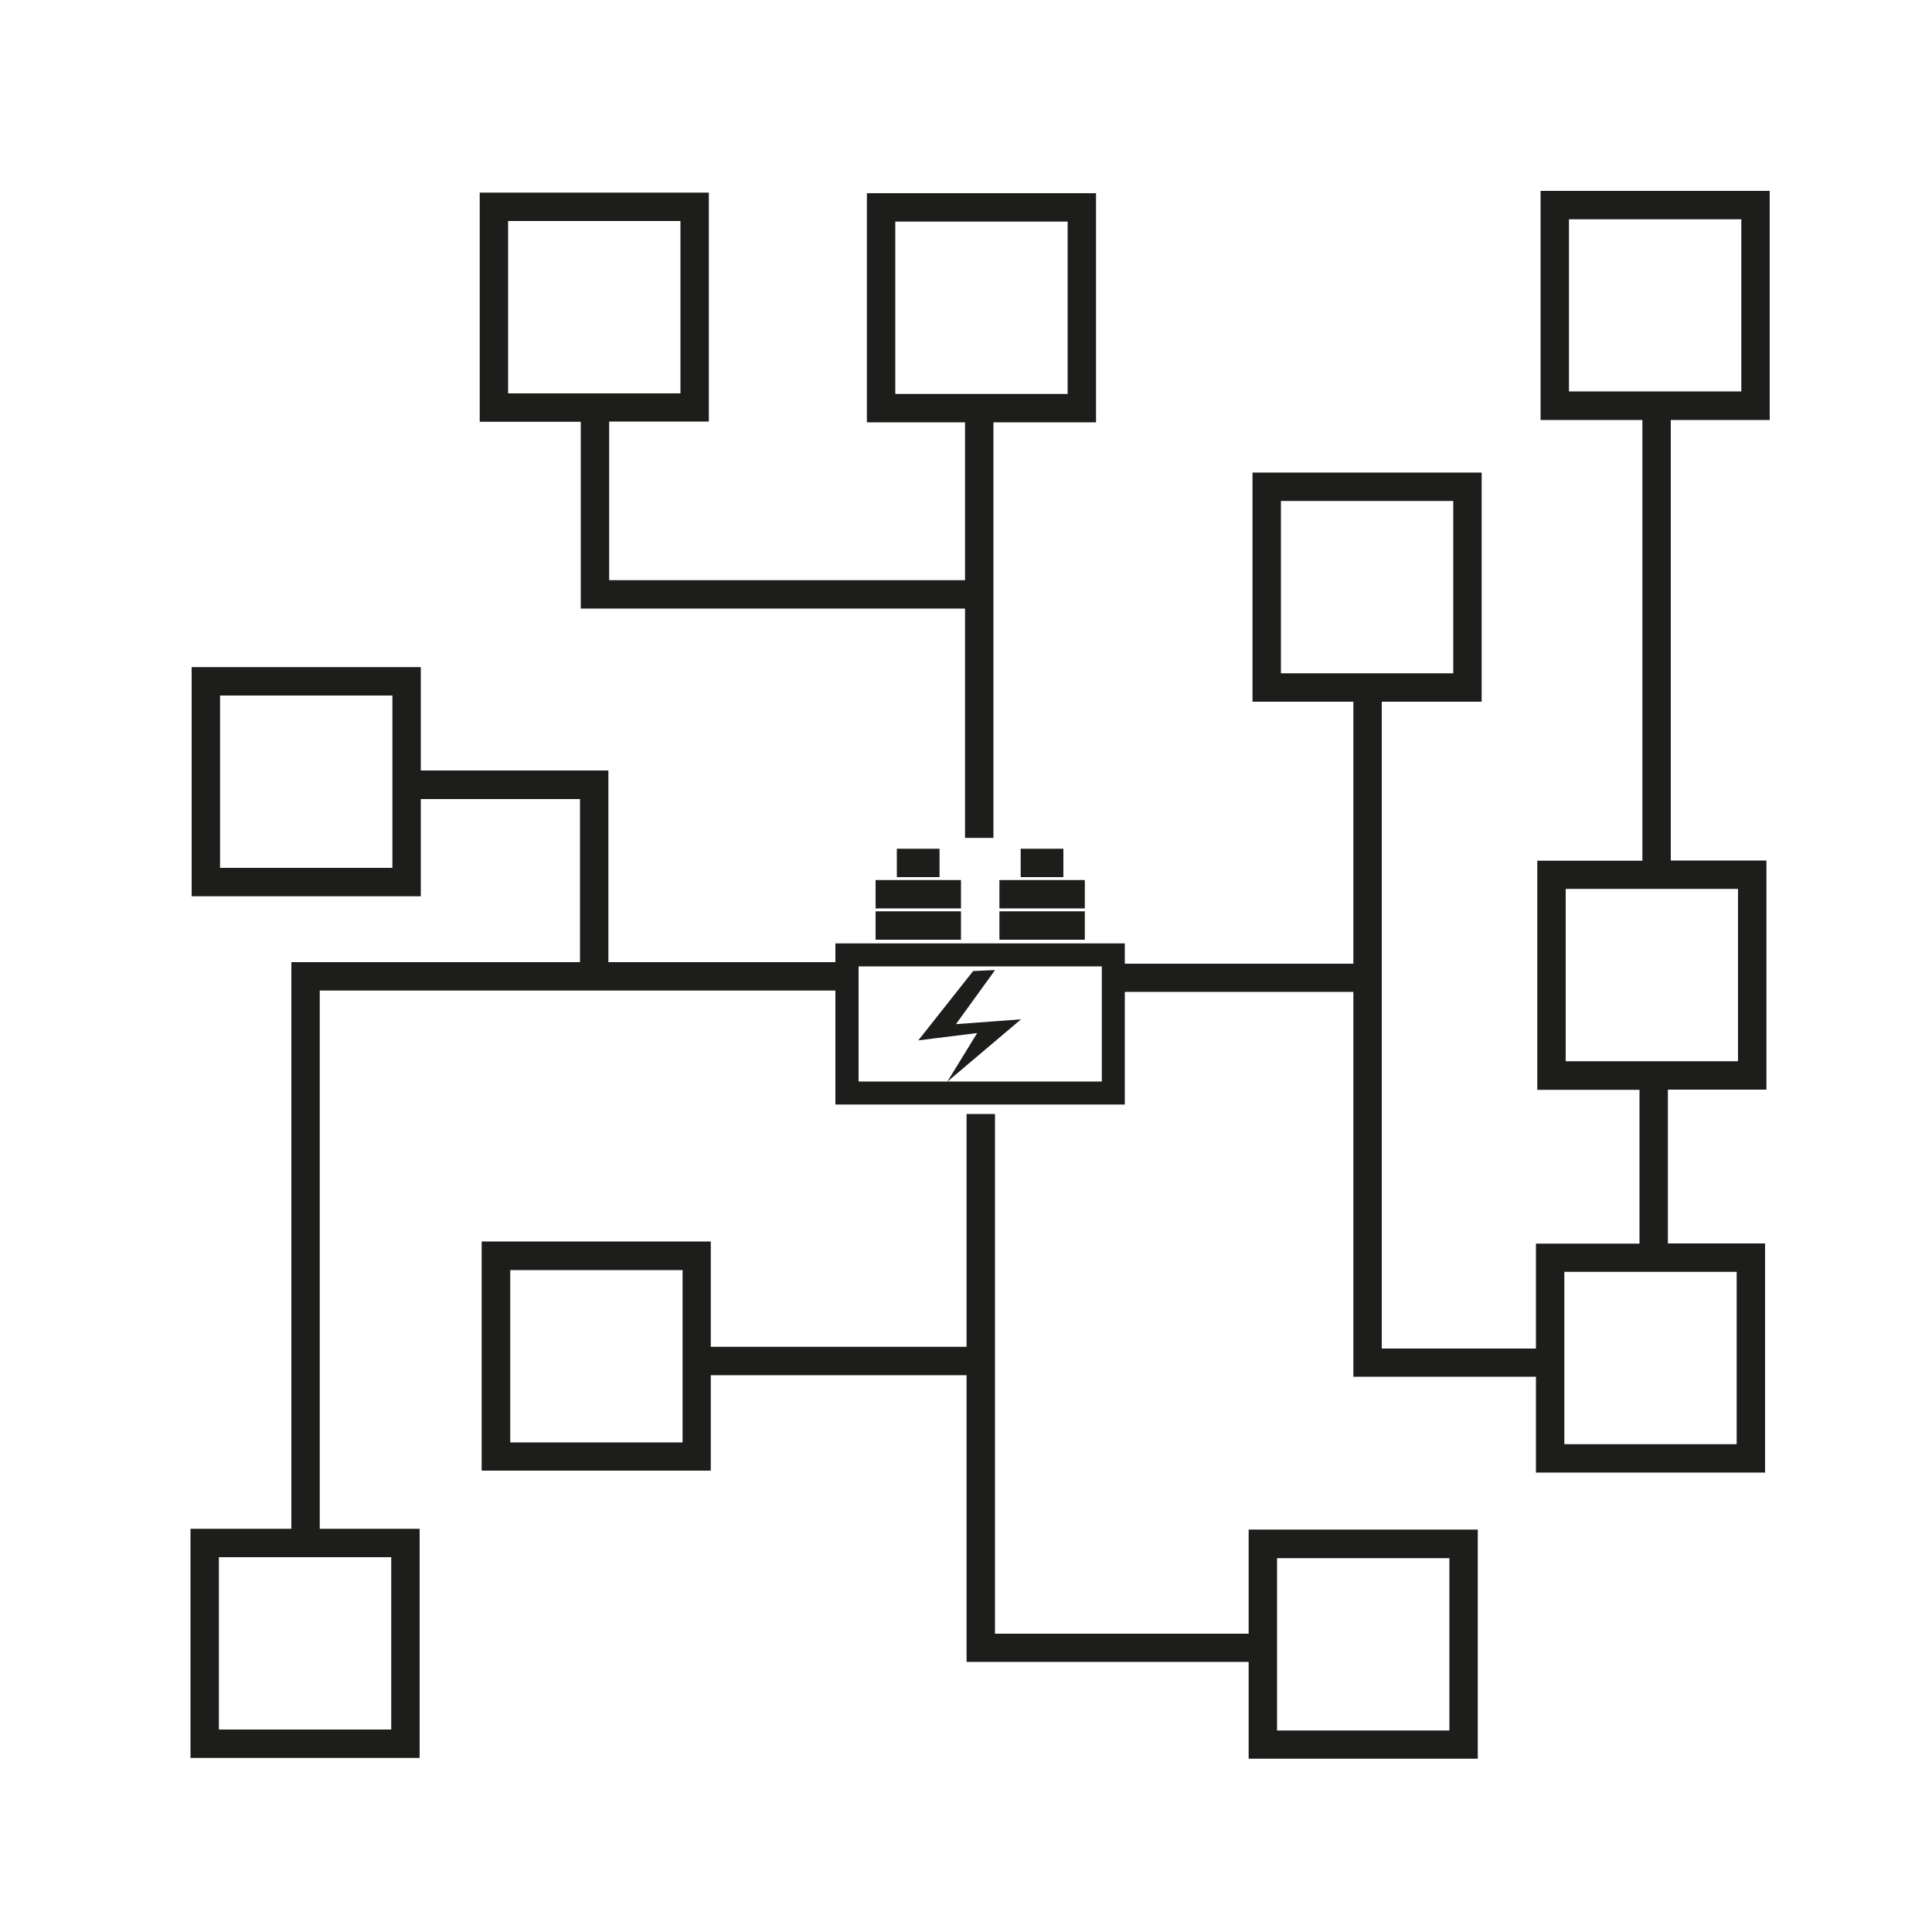
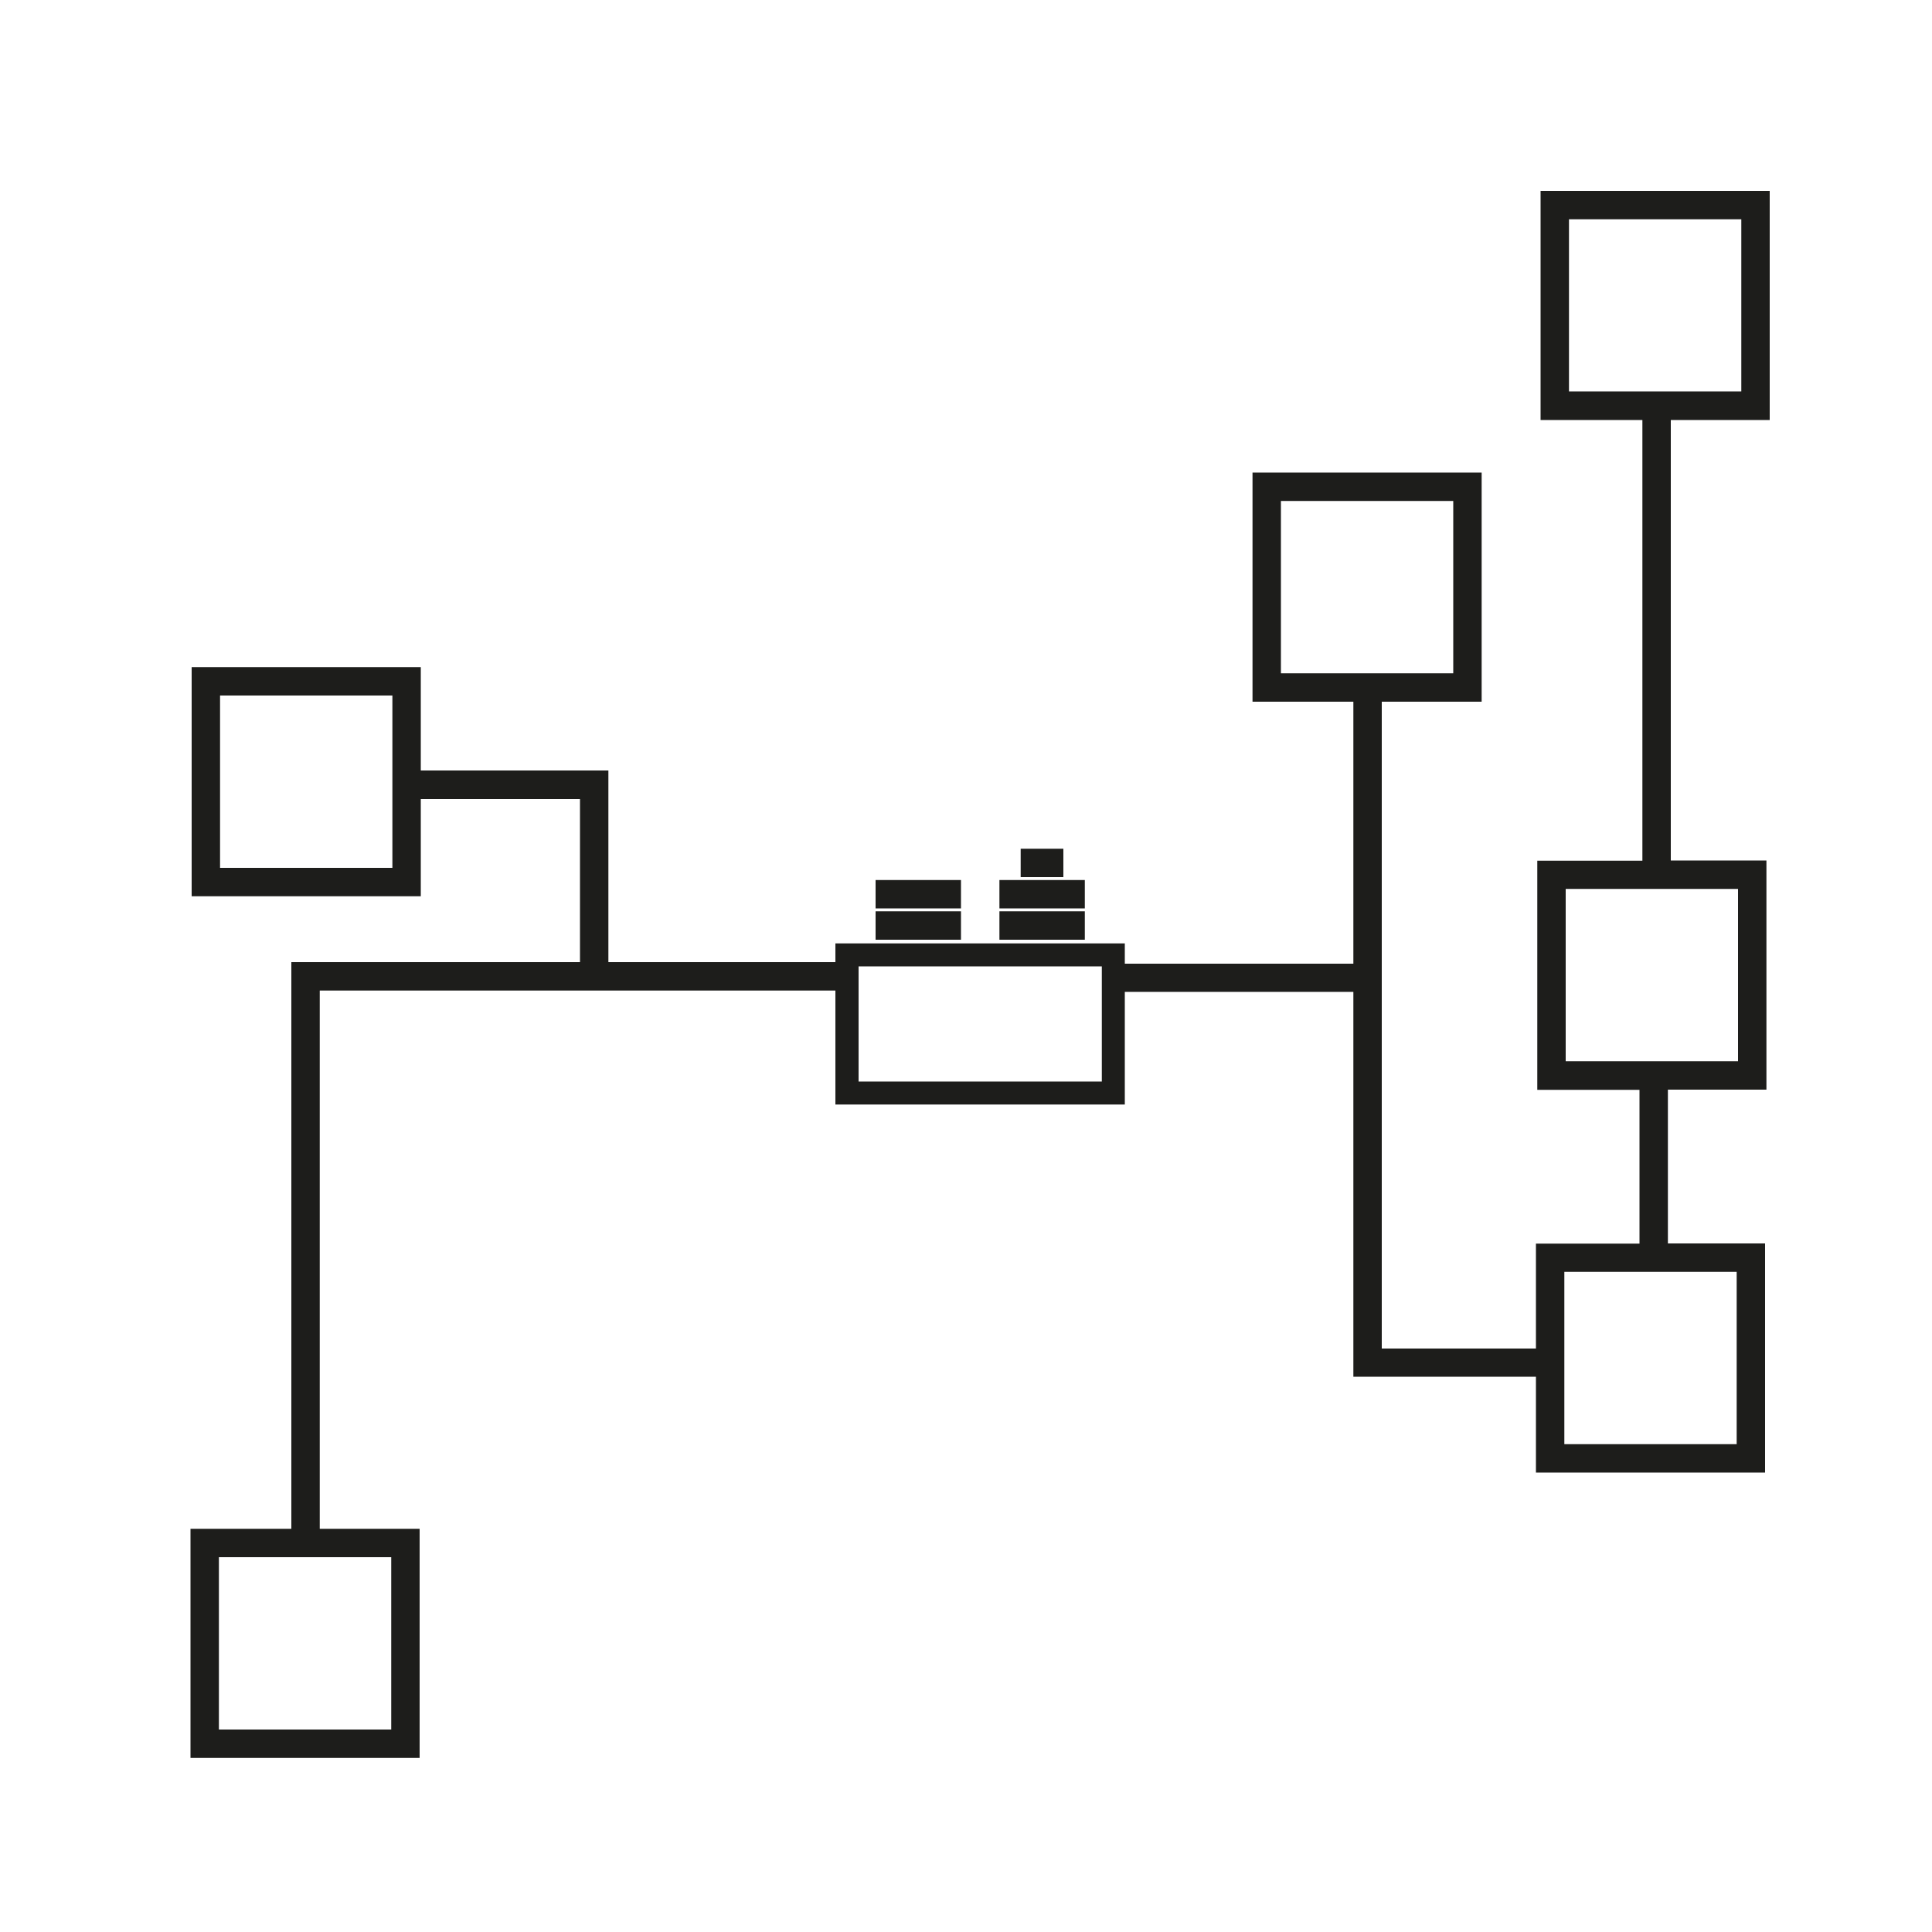
<svg xmlns="http://www.w3.org/2000/svg" viewBox="0 0 100 100">
  <defs>
    <style>.cls-1{fill:#1d1d1b;}</style>
  </defs>
  <g>
-     <path class="cls-1" d="M30.06,31.5h19.89v11.87h1.47V21.86h5.31V10h-11.86v11.86h5.08v8.17H31.53v-8.21h5.16V9.97h-11.86v11.86h5.23v9.68ZM55.26,11.47v8.92h-8.92V11.47h8.92Zm-20.04-.03v8.92h-8.92V11.44h8.92Z" />
    <path class="cls-1" d="M16.55,51.27h26.69v-1.47h-11.75v-9.92h-9.71v-5.35H9.92v11.86h11.86v-5.03h8.24v8.44H15.08v29.33h-5.22v11.86h11.86v-11.86h-5.17v-27.87Zm-5.22,38.25v-8.92h8.92v8.92H11.33Zm.06-44.6v-8.92h8.92v8.92H11.39Z" />
    <path class="cls-1" d="M91.6,21.74V9.88h-11.86v11.86h5.27v22.81h-5.44v11.86h5.29v7.96h-5.36v5.43h-7.98V36.32h5.17v-11.86h-11.86v11.86h5.22v13.56h-11.83v-1.05h-14.98v8.34h14.98v-5.83h11.83v19.92h9.45v4.96h11.86v-11.86h-5.03v-7.96h5.1v-11.86h-4.95V21.74h5.12ZM44.44,55.98v-5.96h12.59v5.96h-12.59Zm30.78-30.05v8.92h-8.92v-8.92h8.92Zm14.91-14.59v8.92h-8.92V11.35h8.92Zm-9.09,43.59v-8.92h8.92v8.92h-8.92Zm-.07,19.82v-8.92h8.92v8.92h-8.92Z" />
-     <path class="cls-1" d="M64.63,84.56h-13.13v-26.9h-1.47v12.05h-13.24v-5.45h-11.86v11.86h11.86v-4.94h13.24v14.84h14.6v5.01h11.86v-11.86h-11.86v5.38Zm10.39-3.91v8.92h-8.92v-8.92h8.92Zm-48.61-5.99v-8.92h8.92v8.92h-8.92Z" />
  </g>
  <rect class="cls-1" x="45.32" y="47.17" width="4.42" height="1.47" />
  <rect class="cls-1" x="51.73" y="47.17" width="4.42" height="1.47" />
  <rect class="cls-1" x="45.32" y="45.55" width="4.42" height="1.47" />
  <rect class="cls-1" x="51.73" y="45.55" width="4.42" height="1.47" />
-   <rect class="cls-1" x="46.42" y="43.93" width="2.21" height="1.47" />
  <rect class="cls-1" x="52.83" y="43.93" width="2.21" height="1.47" />
-   <polygon class="cls-1" points="49.48 53.01 51.44 50.3 51.5 50.21 50.37 50.26 47.61 53.75 47.53 53.85 50.58 53.47 49.03 55.99 52.73 52.86 52.85 52.76 49.48 53.01" />
</svg>